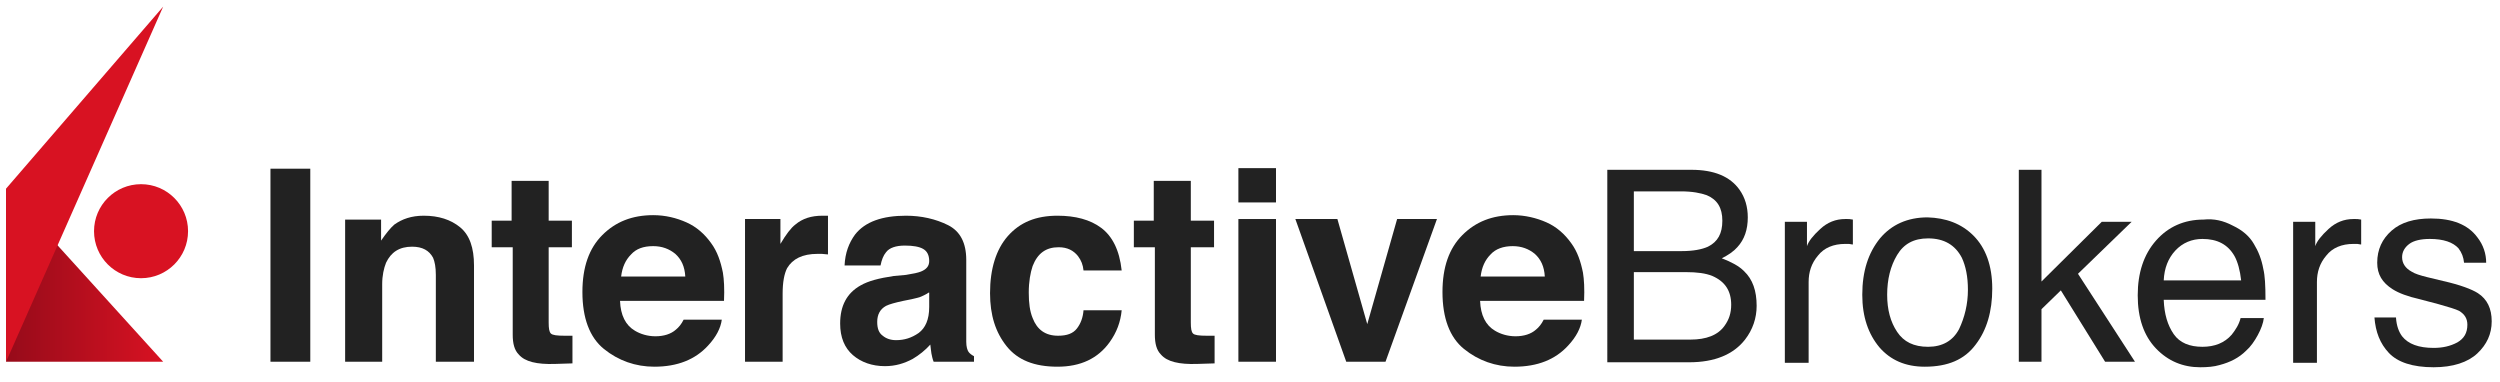
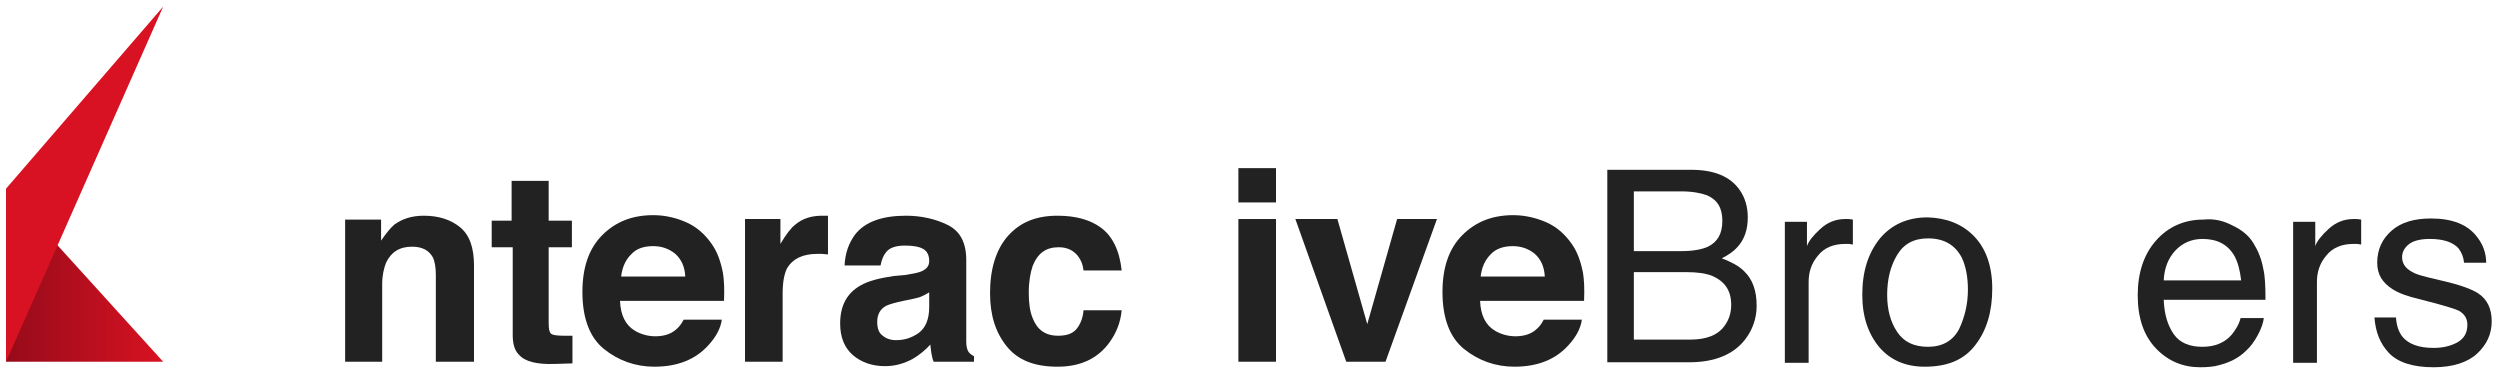
<svg xmlns="http://www.w3.org/2000/svg" version="1.1" id="Layer_2" x="0px" y="0px" viewBox="0 0 452 69" style="enable-background:new 0 0 452 69;" xml:space="preserve">
  <style type="text/css"> .st0{fill:#222222;} .st1{fill:url(#SVGID_1_);} .st2{fill:#D81222;} </style>
  <g>
    <g>
-       <path class="st0" d="M56.1,65.4h-7.2V30.5h7.2V65.4z" />
      <path class="st0" d="M83.2,41.1c1.7,1.4,2.5,3.7,2.5,6.9v17.4h-6.9V49.7c0-1.4-0.2-2.4-0.5-3.1c-0.7-1.3-1.9-2-3.8-2 c-2.3,0-3.8,1-4.7,2.9c-0.4,1-0.7,2.3-0.7,3.9v14h-6.7V39.7h6.5v3.8c0.9-1.3,1.7-2.3,2.4-2.9c1.4-1,3.1-1.6,5.3-1.6 C79.3,39,81.5,39.7,83.2,41.1z" />
      <path class="st0" d="M88.9,44.7v-4.8h3.6v-7.2h6.7v7.2h4.2v4.8h-4.2v13.6c0,1.1,0.1,1.7,0.4,2s1.1,0.4,2.5,0.4c0.2,0,0.4,0,0.7,0 c0.2,0,0.5,0,0.7,0v5l-3.2,0.1c-3.2,0.1-5.4-0.4-6.5-1.7c-0.8-0.8-1.1-2-1.1-3.6V44.7H88.9z" />
      <path class="st0" d="M124.1,40.2c1.8,0.8,3.3,2.1,4.5,3.8c1.1,1.5,1.7,3.3,2.1,5.3c0.2,1.2,0.3,2.9,0.2,5.1h-18.8 c0.1,2.6,1,4.4,2.7,5.4c1,0.6,2.3,1,3.7,1c1.5,0,2.8-0.4,3.7-1.2c0.5-0.4,1-1,1.4-1.8h6.9c-0.2,1.5-1,3.1-2.5,4.7 c-2.3,2.5-5.5,3.8-9.7,3.8c-3.4,0-6.5-1.1-9.1-3.2c-2.6-2.1-3.9-5.6-3.9-10.3c0-4.5,1.2-7.9,3.6-10.3c2.4-2.4,5.4-3.6,9.2-3.6 C120.3,38.9,122.3,39.4,124.1,40.2z M114.1,46c-1,1-1.6,2.3-1.8,4h11.6c-0.1-1.8-0.7-3.1-1.8-4.1c-1.1-0.9-2.4-1.4-4-1.4 C116.3,44.5,115,45,114.1,46z" />
      <path class="st0" d="M149.1,39c0.1,0,0.3,0,0.6,0V46c-0.4,0-0.8-0.1-1.1-0.1c-0.3,0-0.6,0-0.8,0c-2.7,0-4.5,0.9-5.5,2.6 c-0.5,1-0.8,2.5-0.8,4.6v12.3h-6.8V39.6h6.4v4.5c1-1.7,1.9-2.9,2.7-3.5c1.3-1.1,2.9-1.6,4.9-1.6C149,39,149.1,39,149.1,39z" />
      <path class="st0" d="M163.8,49.7c1.3-0.2,2.2-0.4,2.7-0.6c1-0.4,1.5-1,1.5-1.9c0-1.1-0.4-1.8-1.1-2.2c-0.7-0.4-1.8-0.6-3.3-0.6 c-1.6,0-2.8,0.4-3.4,1.2c-0.5,0.6-0.8,1.4-1,2.4h-6.5c0.1-2.3,0.8-4.1,1.9-5.6c1.8-2.3,4.9-3.4,9.2-3.4c2.8,0,5.4,0.6,7.6,1.7 c2.2,1.1,3.3,3.2,3.3,6.3v11.8c0,0.8,0,1.8,0,3c0,0.9,0.2,1.5,0.4,1.8c0.2,0.3,0.6,0.6,1,0.8v1h-7.3c-0.2-0.5-0.3-1-0.4-1.5 s-0.1-1-0.2-1.6c-0.9,1-2,1.9-3.2,2.6c-1.5,0.8-3.1,1.3-5,1.3c-2.3,0-4.3-0.7-5.8-2c-1.5-1.3-2.3-3.2-2.3-5.7 c0-3.2,1.2-5.5,3.7-6.9c1.4-0.8,3.3-1.3,6-1.7L163.8,49.7z M167.9,52.9c-0.4,0.3-0.9,0.5-1.3,0.7c-0.4,0.2-1,0.3-1.8,0.5l-1.5,0.3 c-1.4,0.3-2.5,0.6-3.1,0.9c-1.1,0.6-1.6,1.6-1.6,2.9c0,1.2,0.3,2,1,2.5c0.6,0.5,1.4,0.8,2.4,0.8c1.5,0,2.8-0.4,4.1-1.3 c1.2-0.9,1.9-2.4,1.9-4.7V52.9z" />
      <path class="st0" d="M195.9,48.9c-0.1-1-0.4-1.8-1-2.6c-0.8-1-1.9-1.6-3.5-1.6c-2.3,0-3.8,1.1-4.7,3.4c-0.4,1.2-0.7,2.8-0.7,4.8 c0,1.9,0.2,3.4,0.7,4.6c0.8,2.1,2.3,3.2,4.6,3.2c1.6,0,2.7-0.4,3.4-1.3c0.7-0.9,1.1-2,1.2-3.3h6.9c-0.2,2.1-0.9,4-2.2,5.8 c-2.1,2.9-5.2,4.4-9.4,4.4c-4.2,0-7.2-1.2-9.2-3.7S179,57,179,53c0-4.4,1.1-7.9,3.2-10.3c2.2-2.5,5.1-3.7,9-3.7 c3.2,0,5.9,0.7,7.9,2.2s3.3,4,3.7,7.7H195.9z" />
-       <path class="st0" d="M205,44.7v-4.8h3.6v-7.2h6.7v7.2h4.2v4.8h-4.2v13.6c0,1.1,0.1,1.7,0.4,2s1.1,0.4,2.5,0.4c0.2,0,0.4,0,0.7,0 c0.2,0,0.5,0,0.7,0v5l-3.2,0.1c-3.2,0.1-5.4-0.4-6.5-1.7c-0.8-0.8-1.1-2-1.1-3.6V44.7H205z" />
      <path class="st0" d="M230.7,36.6h-6.8v-6.2h6.8V36.6z M223.9,39.6h6.8v25.8h-6.8V39.6z" />
      <path class="st0" d="M252.6,39.6h7.2l-9.3,25.8h-7.1l-9.2-25.8h7.6l5.4,19L252.6,39.6z" />
      <path class="st0" d="M279.6,40.2c1.8,0.8,3.3,2.1,4.5,3.8c1.1,1.5,1.7,3.3,2.1,5.3c0.2,1.2,0.3,2.9,0.2,5.1h-18.8 c0.1,2.6,1,4.4,2.7,5.4c1,0.6,2.3,1,3.7,1c1.5,0,2.8-0.4,3.7-1.2c0.5-0.4,1-1,1.4-1.8h6.9c-0.2,1.5-1,3.1-2.5,4.7 c-2.3,2.5-5.5,3.8-9.7,3.8c-3.4,0-6.5-1.1-9.1-3.2c-2.6-2.1-3.9-5.6-3.9-10.3c0-4.5,1.2-7.9,3.6-10.3c2.4-2.4,5.4-3.6,9.2-3.6 C275.7,38.9,277.8,39.4,279.6,40.2z M269.5,46c-1,1-1.6,2.3-1.8,4h11.6c-0.1-1.8-0.7-3.1-1.8-4.1c-1.1-0.9-2.4-1.4-4-1.4 C271.8,44.5,270.4,45,269.5,46z" />
      <path class="st0" d="M290.8,30.7h15c4.1,0,7,1.2,8.7,3.6c1,1.4,1.5,3.1,1.5,5c0,2.2-0.6,4-1.9,5.4c-0.6,0.7-1.6,1.4-2.8,2 c1.8,0.7,3.1,1.4,4,2.3c1.6,1.5,2.3,3.6,2.3,6.3c0,2.2-0.7,4.3-2.1,6.1c-2.1,2.7-5.5,4.1-10.1,4.1h-14.8V30.7z M304.1,45.4 c2,0,3.6-0.3,4.7-0.8c1.8-0.9,2.6-2.4,2.6-4.7c0-2.3-0.9-3.8-2.8-4.6c-1.1-0.4-2.6-0.7-4.7-0.7h-8.5v10.8H304.1z M305.6,61.4 c2.9,0,5-0.8,6.2-2.5c0.8-1.1,1.2-2.3,1.2-3.8c0-2.5-1.1-4.2-3.4-5.2c-1.2-0.5-2.8-0.7-4.8-0.7h-9.4v12.2H305.6z" />
      <path class="st0" d="M322.7,40.1h4v4.4c0.3-0.9,1.1-1.9,2.4-3.1c1.3-1.2,2.8-1.8,4.5-1.8c0.1,0,0.2,0,0.4,0c0.2,0,0.5,0,1,0.1v4.5 c-0.3,0-0.5-0.1-0.7-0.1c-0.2,0-0.4,0-0.7,0c-2.1,0-3.8,0.7-4.9,2.1c-1.2,1.4-1.7,3-1.7,4.8v14.6h-4.3V40.1z" />
      <path class="st0" d="M356.8,42.6c2.2,2.2,3.4,5.4,3.4,9.6c0,4.1-1,7.5-3,10.1c-2,2.7-5,4-9.2,4c-3.5,0-6.2-1.2-8.2-3.5 c-2-2.4-3.1-5.5-3.1-9.5c0-4.3,1.1-7.6,3.2-10.2c2.1-2.5,5-3.8,8.6-3.8C351.8,39.4,354.6,40.4,356.8,42.6z M354.2,59.5 c1-2.1,1.6-4.5,1.6-7.1c0-2.4-0.4-4.3-1.1-5.8c-1.2-2.3-3.2-3.5-6.1-3.5c-2.6,0-4.4,1-5.6,3c-1.2,2-1.8,4.4-1.8,7.2 c0,2.7,0.6,4.9,1.8,6.7c1.2,1.8,3,2.7,5.6,2.7C351.2,62.7,353.1,61.6,354.2,59.5z" />
-       <path class="st0" d="M365,30.7h4.1v20.2L380,40.1h5.4l-9.7,9.4L386,65.4h-5.4l-8-12.9l-3.5,3.4v9.5H365V30.7z" />
      <path class="st0" d="M403.7,40.8c1.7,0.8,3,1.9,3.8,3.3c0.8,1.3,1.4,2.8,1.7,4.5c0.3,1.2,0.4,3,0.4,5.6h-18.4 c0.1,2.6,0.7,4.6,1.8,6.2c1.1,1.6,2.9,2.3,5.2,2.3c2.2,0,4-0.7,5.3-2.2c0.7-0.9,1.3-1.8,1.6-3h4.2c-0.1,0.9-0.5,2-1.1,3.1 c-0.6,1.1-1.3,2.1-2.1,2.8c-1.3,1.3-2.9,2.1-4.8,2.6c-1,0.3-2.2,0.4-3.5,0.4c-3.1,0-5.8-1.1-8-3.4c-2.2-2.3-3.3-5.5-3.3-9.6 c0-4.1,1.1-7.4,3.3-9.9c2.2-2.5,5.1-3.8,8.6-3.8C400.3,39.5,402,39.9,403.7,40.8z M405.2,50.7c-0.2-1.8-0.6-3.3-1.2-4.4 c-1.2-2.1-3.1-3.1-5.8-3.1c-1.9,0-3.6,0.7-4.9,2.1c-1.3,1.4-2,3.2-2.1,5.4H405.2z" />
      <path class="st0" d="M414.6,40.1h4v4.4c0.3-0.9,1.1-1.9,2.4-3.1c1.3-1.2,2.8-1.8,4.5-1.8c0.1,0,0.2,0,0.4,0c0.2,0,0.5,0,1,0.1v4.5 c-0.3,0-0.5-0.1-0.7-0.1c-0.2,0-0.4,0-0.7,0c-2.1,0-3.8,0.7-4.9,2.1c-1.2,1.4-1.7,3-1.7,4.8v14.6h-4.3V40.1z" />
      <path class="st0" d="M433.2,57.5c0.1,1.4,0.5,2.5,1.1,3.3c1.1,1.4,3,2.1,5.7,2.1c1.6,0,3-0.3,4.3-1c1.2-0.7,1.8-1.7,1.8-3.2 c0-1.1-0.5-1.9-1.5-2.5c-0.6-0.3-1.9-0.7-3.7-1.2l-3.4-0.9c-2.2-0.5-3.8-1.1-4.9-1.8c-1.9-1.2-2.8-2.7-2.8-4.8 c0-2.4,0.9-4.3,2.6-5.8c1.7-1.5,4.1-2.2,7.1-2.2c3.9,0,6.7,1.1,8.4,3.4c1.1,1.4,1.6,3,1.6,4.6h-4c-0.1-1-0.4-1.8-1-2.6 c-1-1.1-2.7-1.7-5.2-1.7c-1.6,0-2.9,0.3-3.7,0.9c-0.8,0.6-1.3,1.4-1.3,2.4c0,1.1,0.6,2,1.7,2.6c0.6,0.4,1.6,0.7,2.8,1l2.9,0.7 c3.1,0.7,5.2,1.5,6.3,2.2c1.7,1.1,2.5,2.8,2.5,5.1c0,2.3-0.9,4.2-2.6,5.8c-1.7,1.6-4.4,2.5-7.9,2.5c-3.8,0-6.5-0.9-8.1-2.6 c-1.6-1.7-2.4-3.8-2.6-6.4H433.2z" />
    </g>
    <g>
      <linearGradient id="SVGID_1_" gradientUnits="userSpaceOnUse" x1="3864.738" y1="49.783" x2="3893.144" y2="49.783" gradientTransform="matrix(-1 0 0 1 3894.245 0)">
        <stop offset="0" style="stop-color:#D81222" />
        <stop offset="1" style="stop-color:#960B1A" />
      </linearGradient>
      <polygon class="st1" points="29.5,65.4 1.1,65.4 1.1,34.1 " />
-       <circle class="st2" cx="25.5" cy="41.8" r="8.5" />
      <polygon class="st2" points="29.5,1.2 1.1,34.1 1.1,65.4 " />
    </g>
  </g>
</svg>